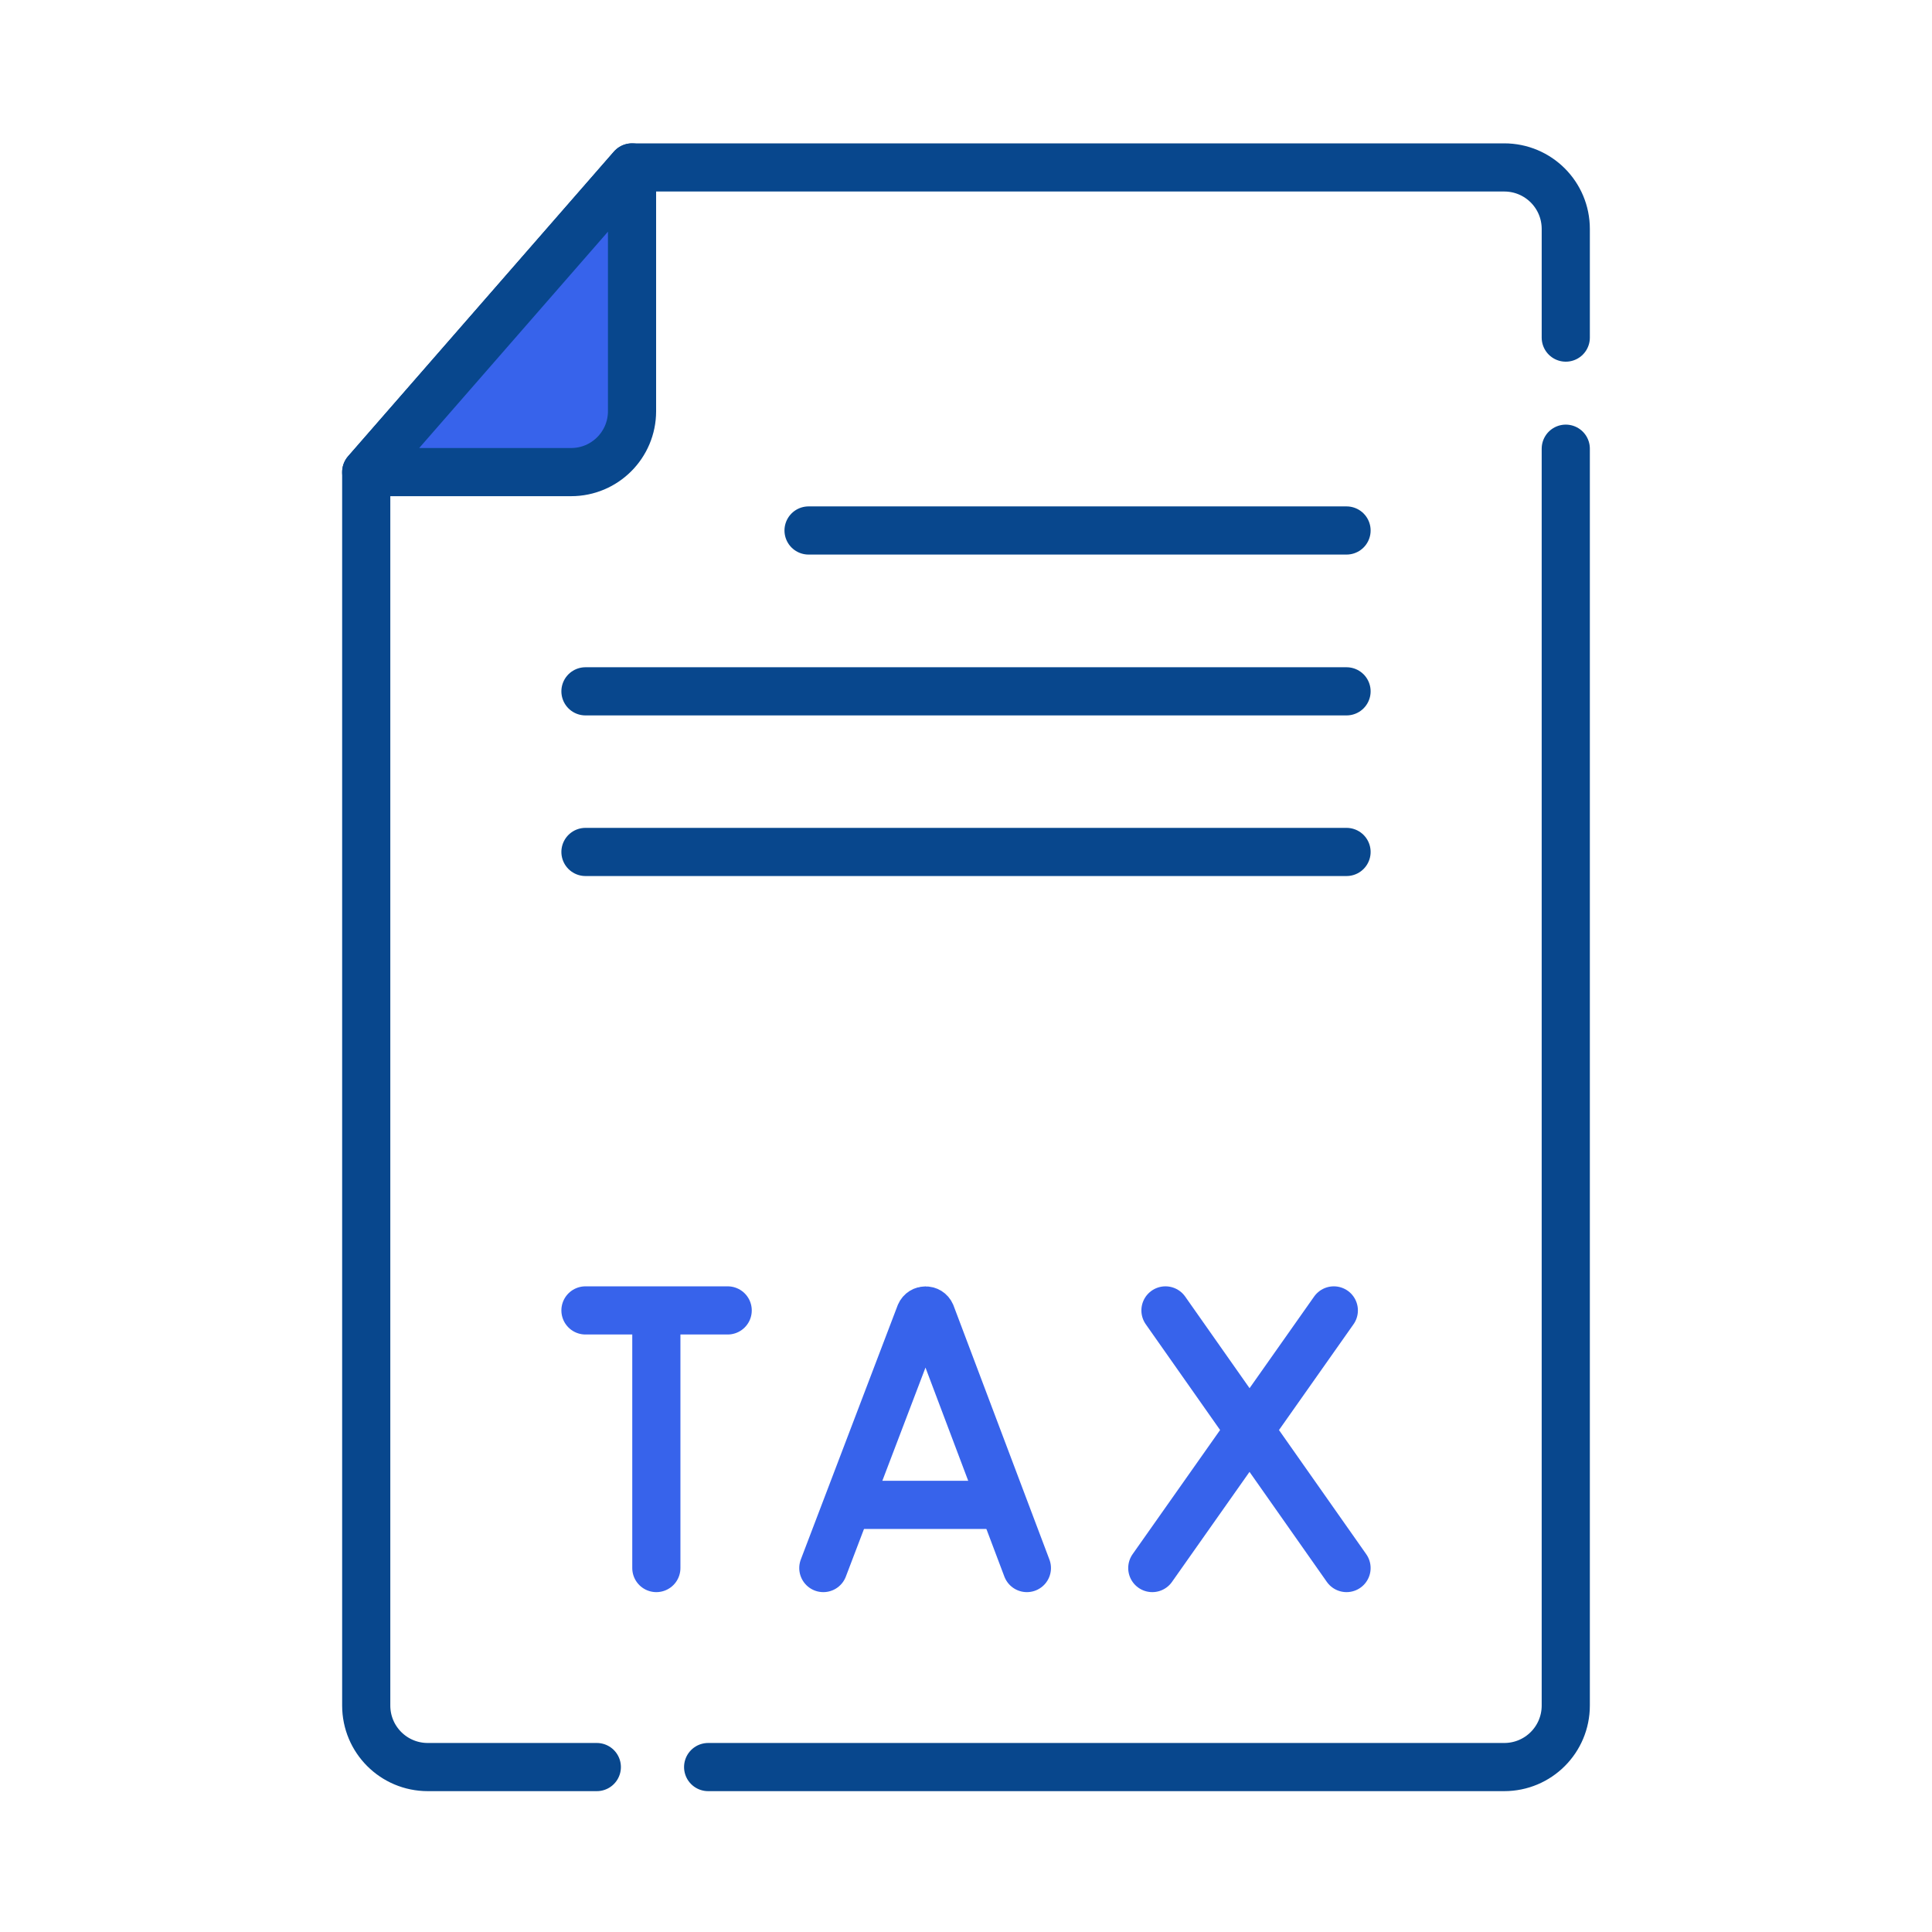
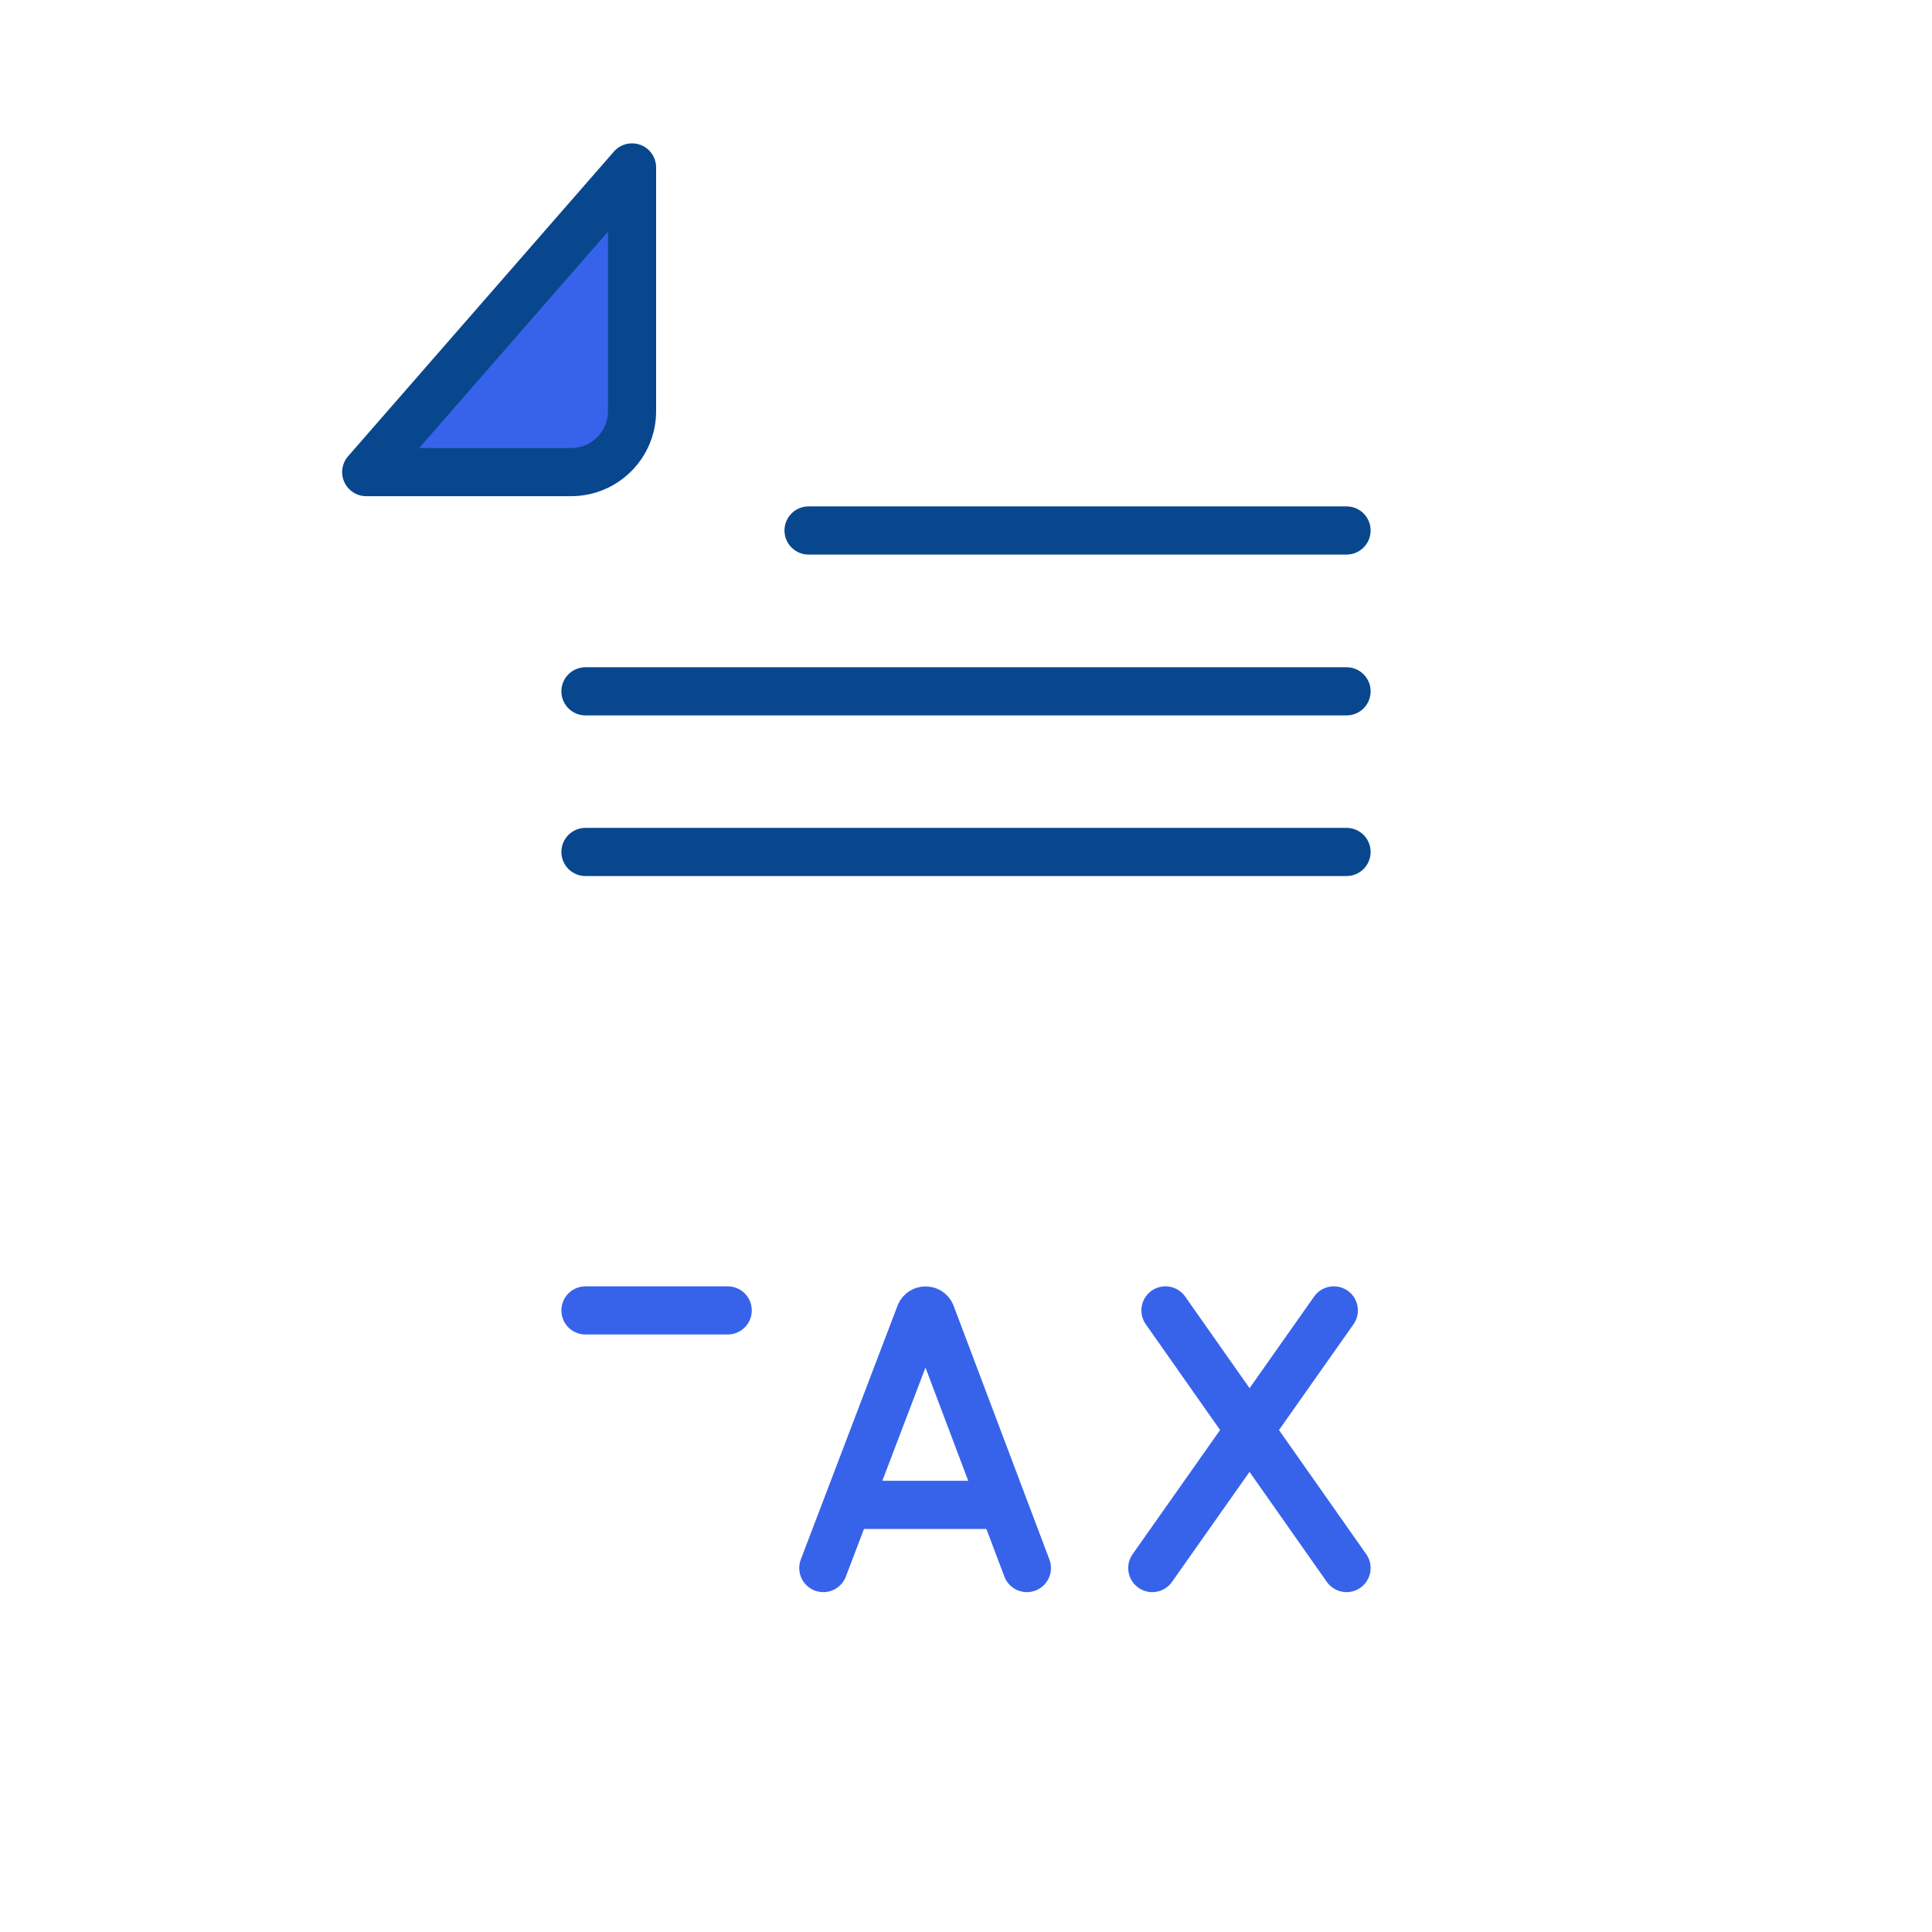
<svg xmlns="http://www.w3.org/2000/svg" id="Livello_1" viewBox="0 0 85.04 85.04">
  <defs>
    <style>
      .cls-1 {
        fill: #3763EB;
      }

      .cls-2 {
        stroke: #3763EB;
      }

      .cls-2, .cls-3 {
        fill: none;
        stroke-linecap: round;
        stroke-linejoin: round;
        stroke-width: 2.12px;
      }

      .cls-3 {
        stroke: #08478d;
      }
    </style>
  </defs>
  <g id="g1671">
-     <path id="path1673" class="cls-3" d="M68.92,14.86v-4.78c0-1.5-1.21-2.71-2.71-2.71H27.82l-11.7,13.41v54.29c0,1.5,1.21,2.71,2.71,2.71h7.44" />
-   </g>
+     </g>
  <g id="g1675">
-     <path id="path1677" class="cls-3" d="M31.17,77.78h35.04c1.5,0,2.71-1.21,2.71-2.71V19.75" />
-   </g>
+     </g>
  <g id="g1679">
    <path id="path1681" class="cls-1" d="M16.12,20.78h9.02c1.48,0,2.68-1.2,2.68-2.68V7.37l-11.7,13.41Z" />
  </g>
  <g id="g1687">
    <path id="path1689" class="cls-3" d="M16.12,20.78h9.02c1.48,0,2.68-1.2,2.68-2.68V7.37l-11.7,13.41Z" />
  </g>
  <g id="g1691">
    <path id="path1693" class="cls-2" d="M36.24,69.02l4.26-11.18c.09-.21.39-.21.48,0l4.22,11.18" />
  </g>
  <g id="g1695">
    <path id="path1697" class="cls-2" d="M37.56,66.24h6.32" />
  </g>
  <g id="g1699">
    <path id="path1701" class="cls-2" d="M51.3,57.68l7.97,11.34" />
  </g>
  <g id="g1703">
    <path id="path1705" class="cls-2" d="M58.71,57.68l-7.99,11.34" />
  </g>
  <g id="g1707">
    <path id="path1709" class="cls-2" d="M25.77,57.68h6.26" />
  </g>
  <g id="g1711">
-     <path id="path1713" class="cls-2" d="M28.89,58.05v10.97" />
-   </g>
+     </g>
  <g id="g1715">
    <path id="path1717" class="cls-3" d="M35.59,23.35h23.68" />
  </g>
  <g id="g1719">
    <path id="path1721" class="cls-3" d="M25.77,30.43h33.5" />
  </g>
  <g id="g1723">
    <path id="path1725" class="cls-3" d="M25.77,37.5h33.5" />
  </g>
</svg>